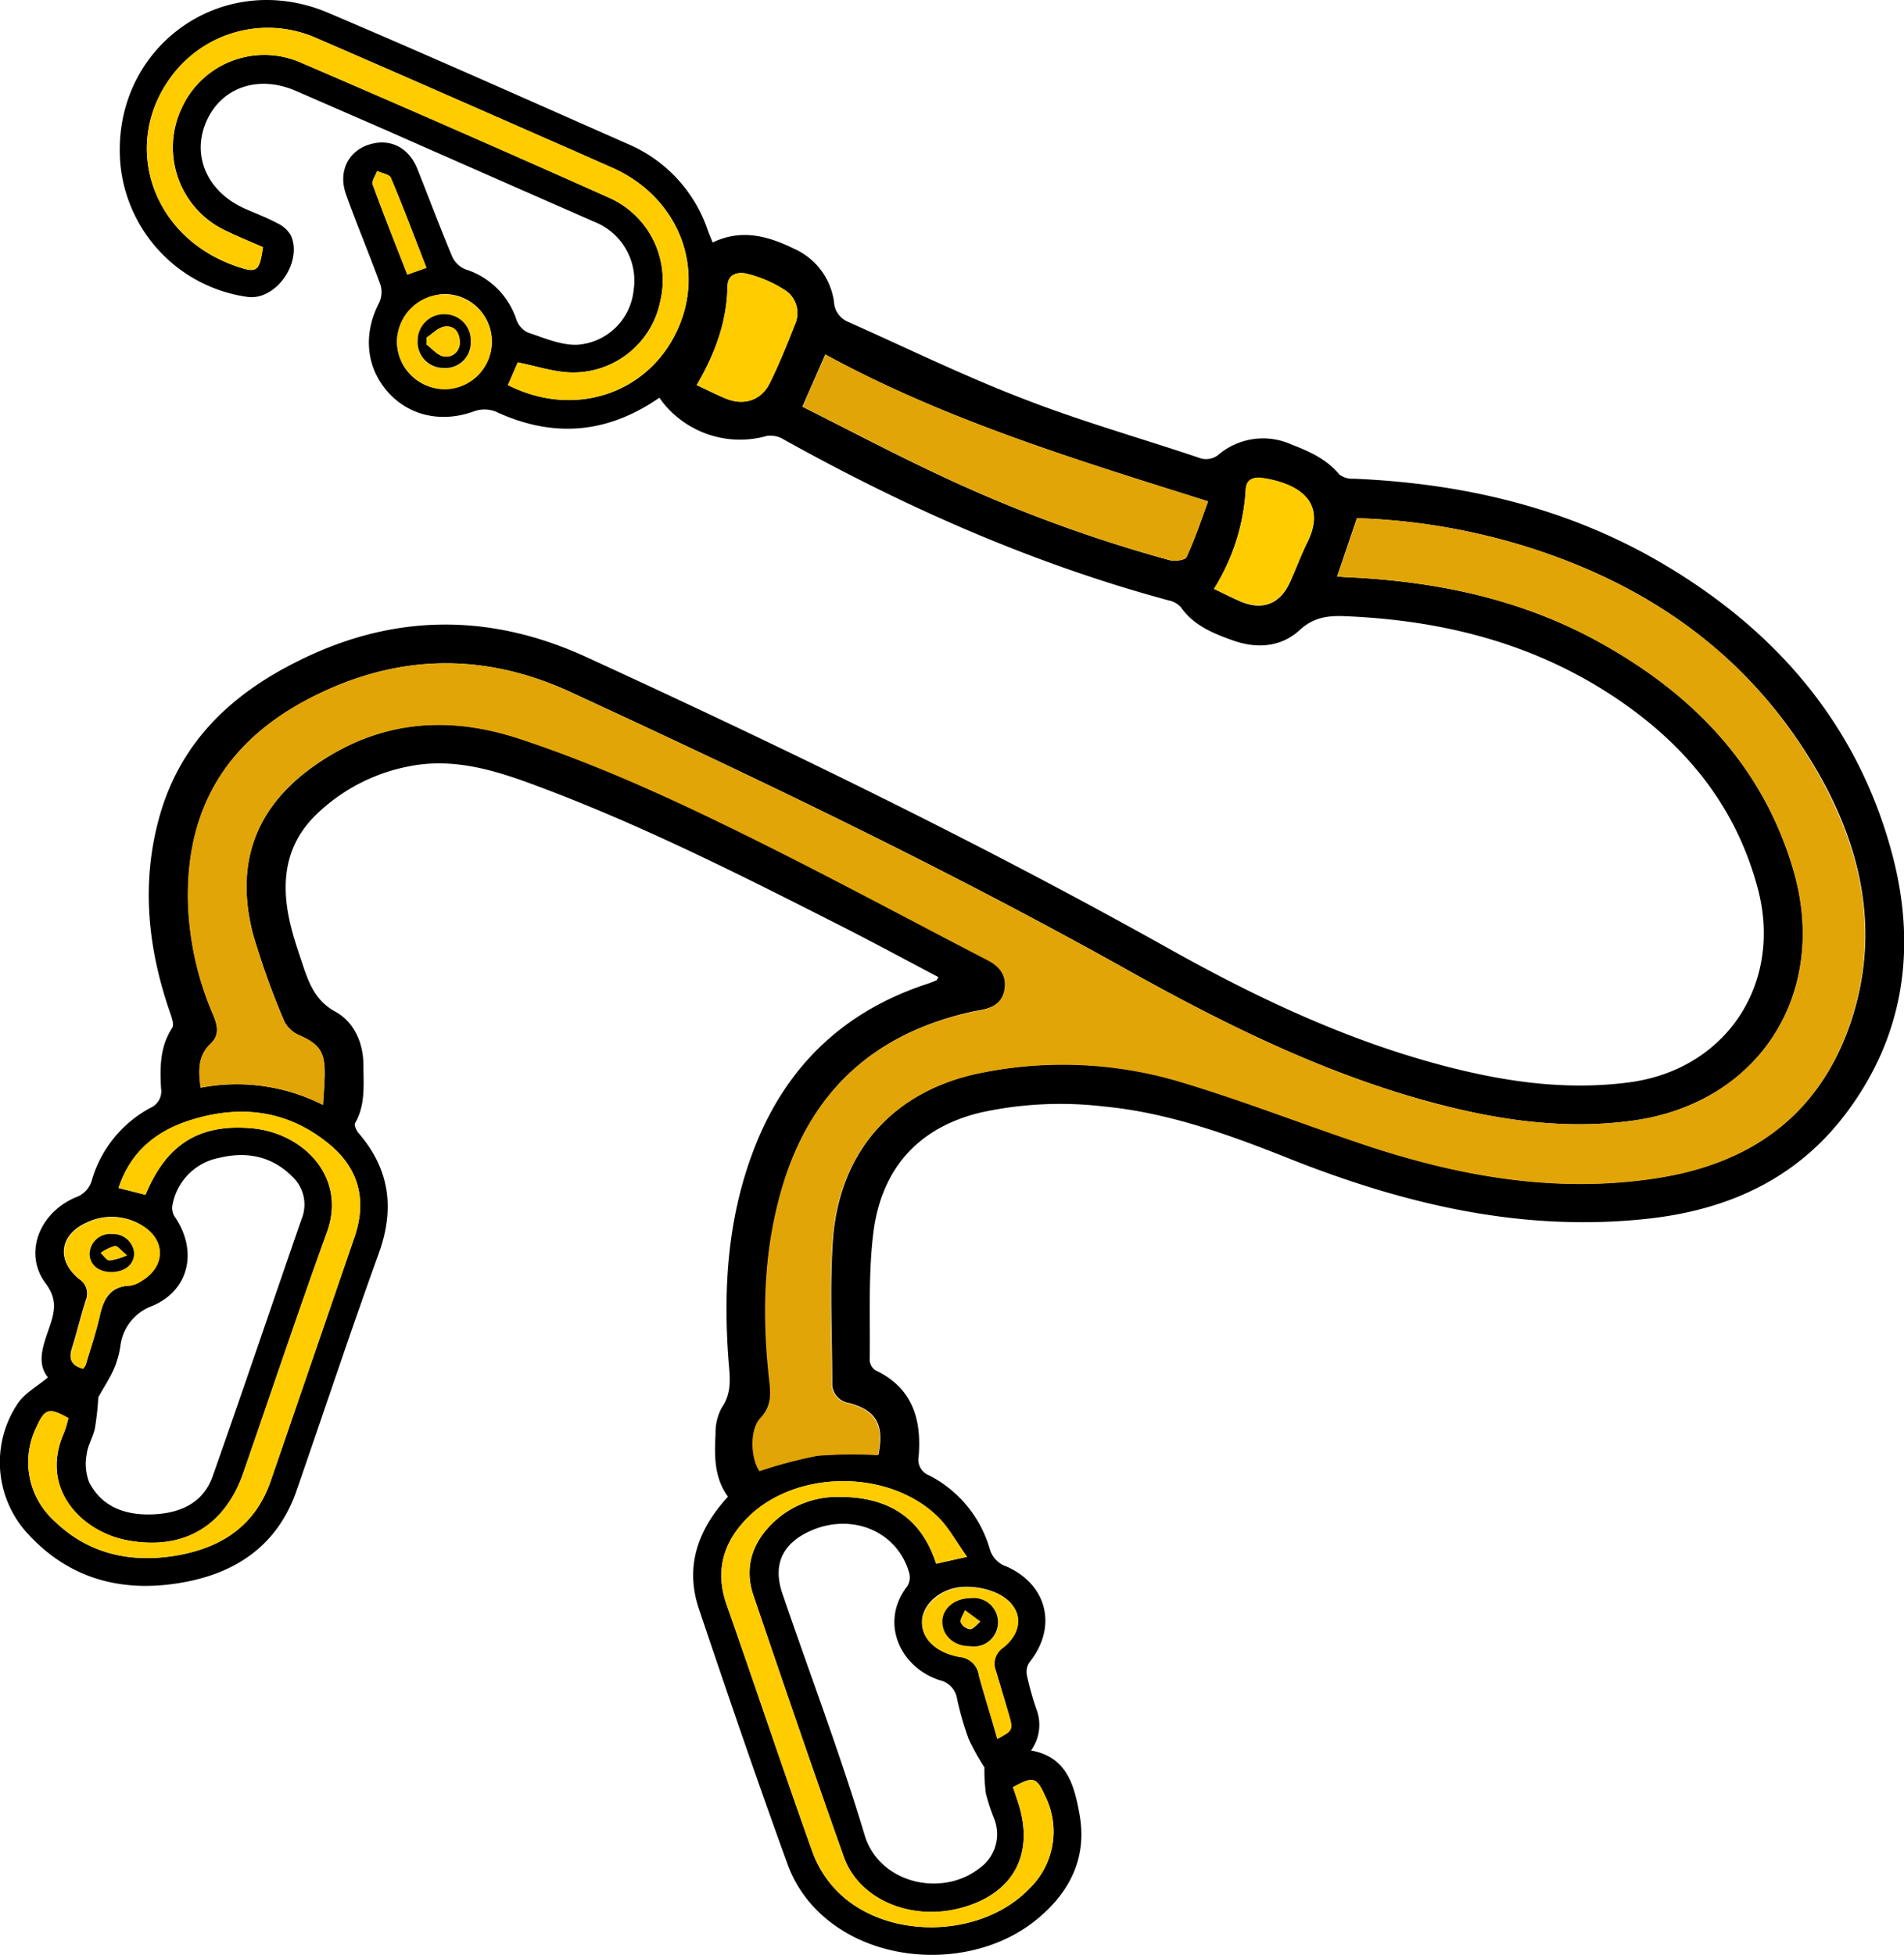
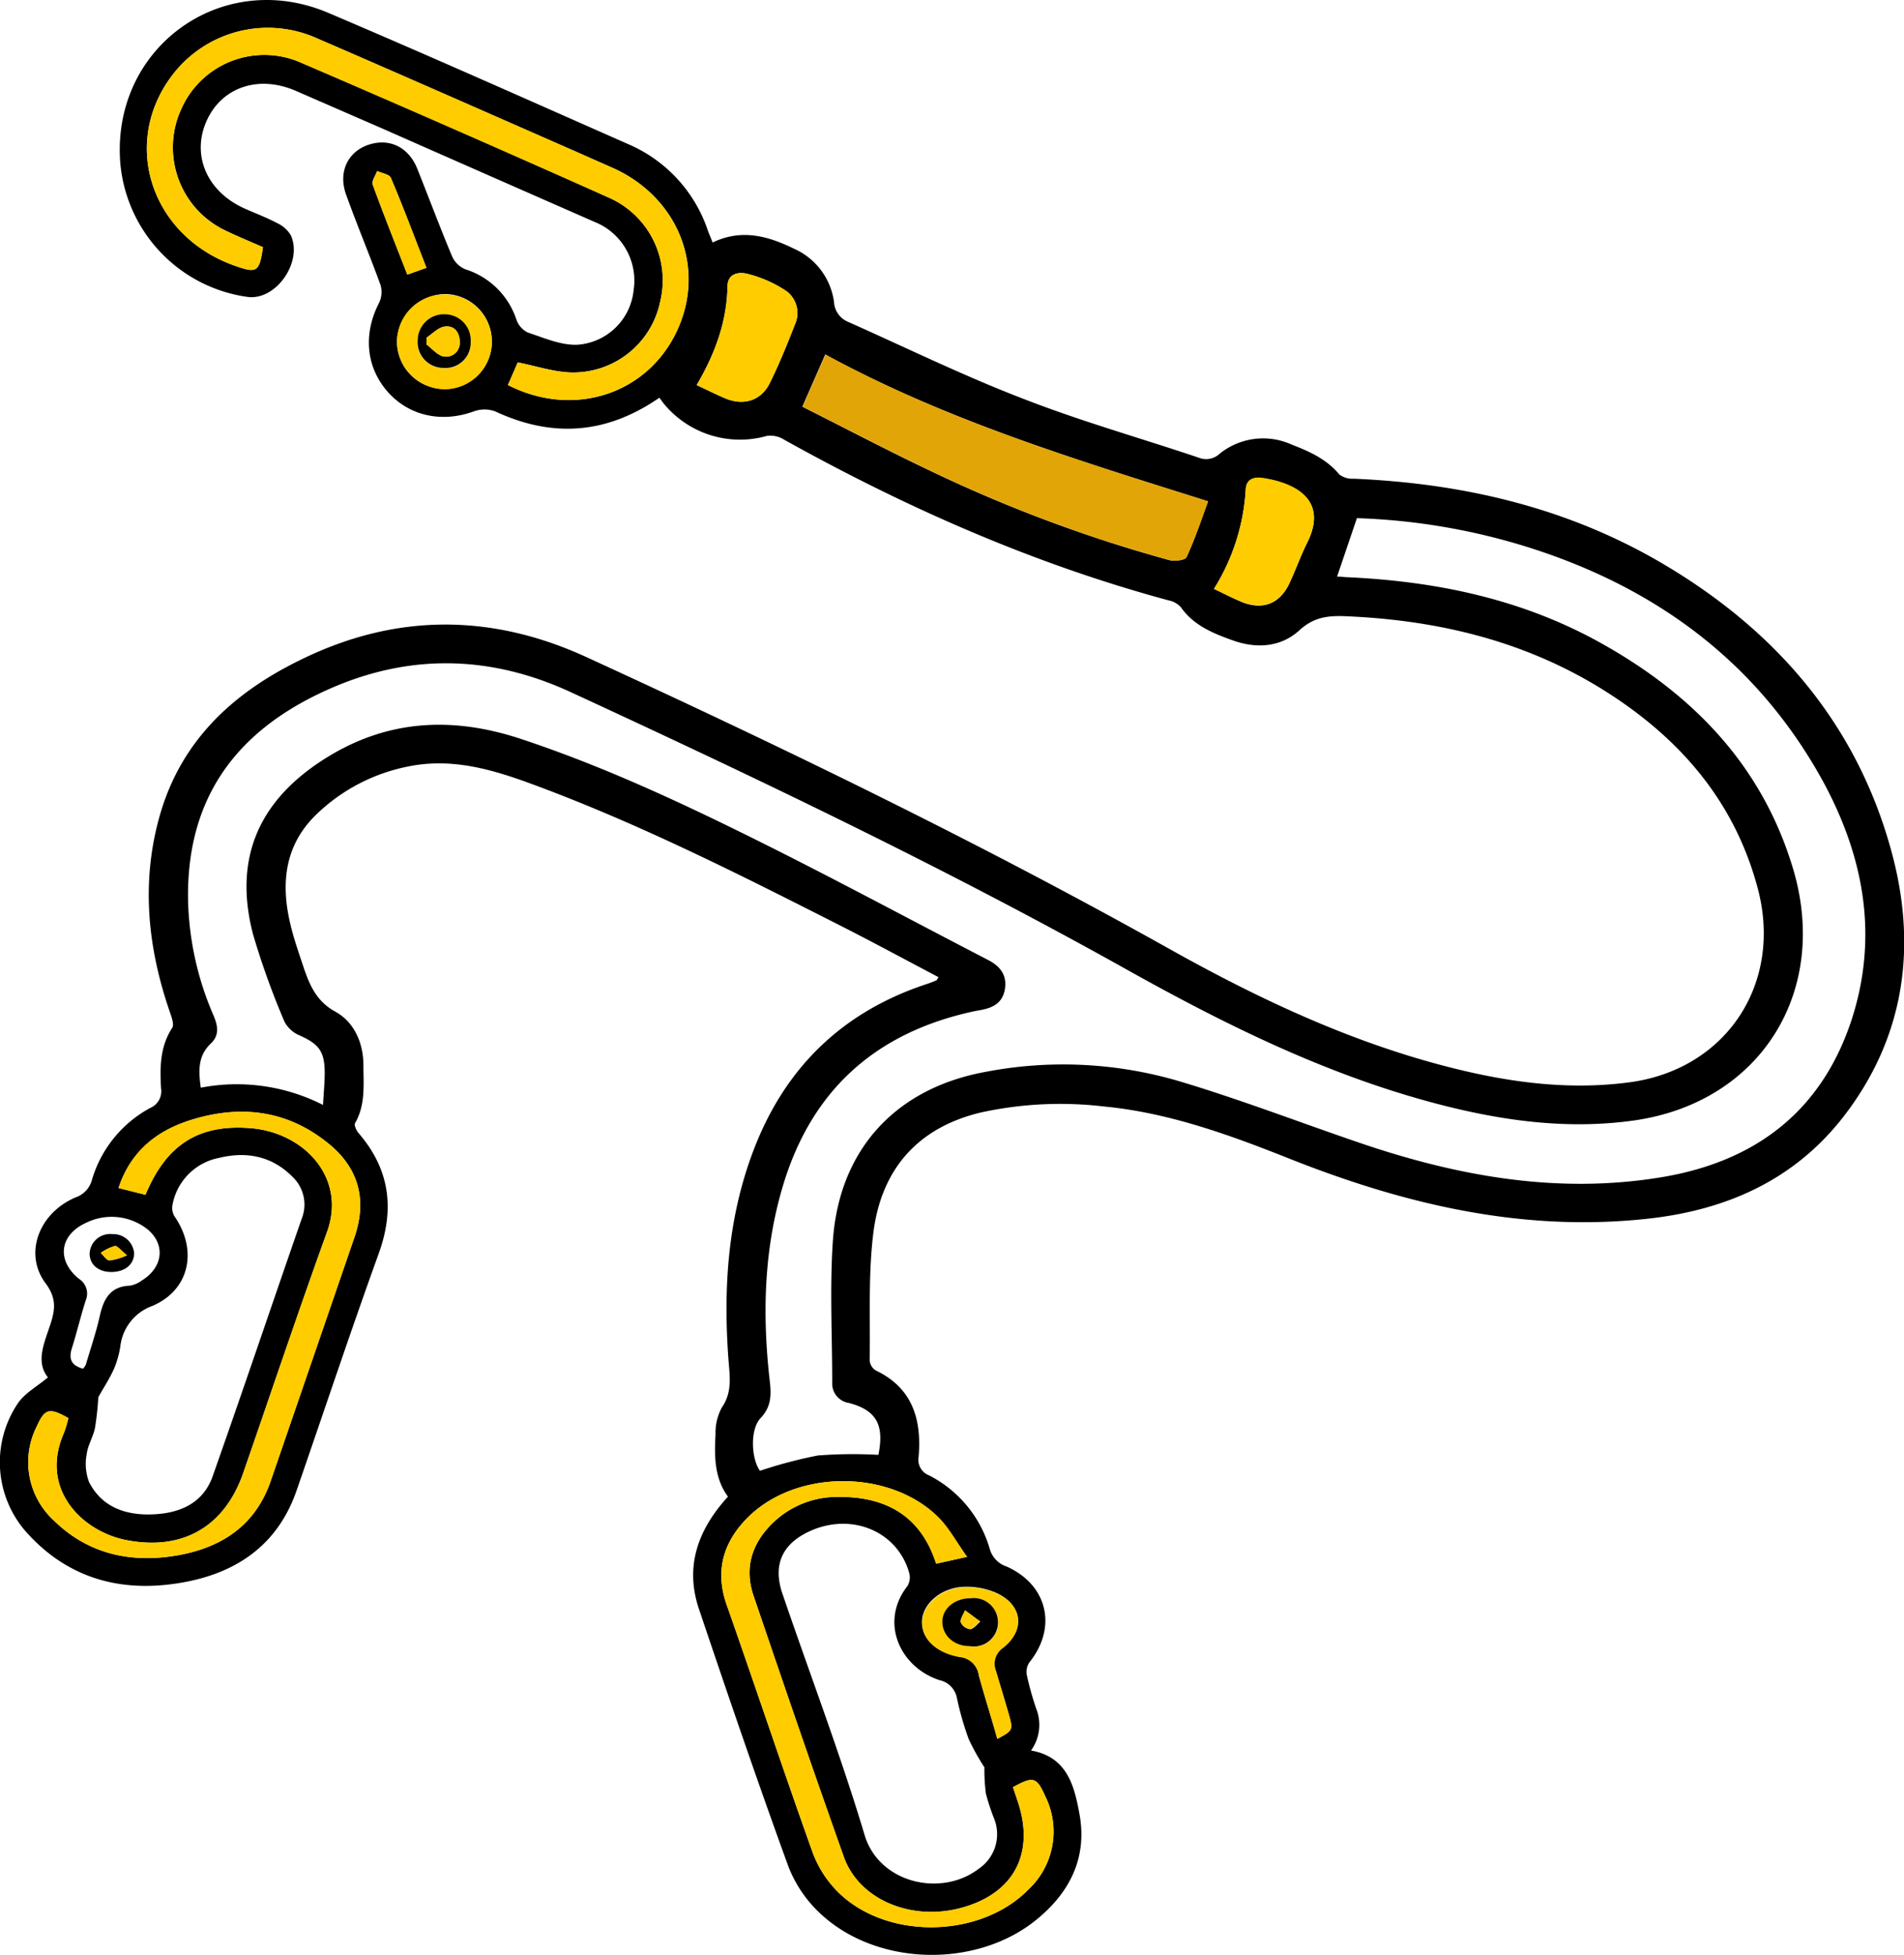
<svg xmlns="http://www.w3.org/2000/svg" viewBox="0 0 278.52 285.89">
  <defs>
    <style>.cls-1{fill:#e1a507;}.cls-2{fill:#fc0;}</style>
  </defs>
  <g id="Capa_2" data-name="Capa 2">
    <g id="Capa_1-2" data-name="Capa 1">
      <path d="M96.45,58.16c-7.72,5.33-15.63,5.9-24,2a4.55,4.55,0,0,0-3.15,0c-4.71,1.71-9.53.66-12.65-2.94s-3.53-8.43-1.2-12.93a3.66,3.66,0,0,0,.19-2.68c-1.6-4.4-3.42-8.72-5-13.12-1.31-3.57.47-6.77,4-7.52,2.77-.59,5.24.8,6.4,3.7,1.71,4.28,3.33,8.61,5.11,12.86a3.67,3.67,0,0,0,1.93,1.85,11.49,11.49,0,0,1,7.46,7.35,3.29,3.29,0,0,0,1.66,1.89c2.38.79,4.89,1.9,7.29,1.79a8.89,8.89,0,0,0,8.2-8A9.24,9.24,0,0,0,87,32.46C76.83,28,66.61,23.51,56.4,19L43.33,13.31c-5.49-2.41-10.92-.58-13.13,4.42s.08,10.35,5.69,12.81c1.56.69,3.16,1.29,4.66,2.09a4.52,4.52,0,0,1,2,1.79c1.75,3.89-2.15,9.54-6.32,9A21.68,21.68,0,0,1,17.61,24C16.16,7.05,32.38-4.75,48,1.87c14.7,6.25,29.29,12.76,43.9,19.21a21,21,0,0,1,11.65,12.64c.19.52.41,1,.69,1.74,4.18-2,8-1,11.87.89A10,10,0,0,1,122,44.14a3.34,3.34,0,0,0,2,2.9c8.62,3.83,17.12,8,25.91,11.36,8.32,3.23,16.95,5.67,25.43,8.52a2.88,2.88,0,0,0,3.07-.57A10.11,10.11,0,0,1,188.92,65c2.59,1,5.11,2.11,7,4.38A3.12,3.12,0,0,0,198,70c16.15.68,31.53,4.28,45.52,12.6,16.42,9.75,28.19,23.44,33.21,42.07,3.7,13.71,1.93,26.88-6.92,38.43-7.21,9.4-17.2,13.85-28.8,15.11-18.3,2-35.56-2.1-52.41-8.79-8.78-3.49-17.67-6.73-27.18-7.63a54.25,54.25,0,0,0-18,.9C134.2,164.91,129,171,127.79,180c-.81,6.22-.47,12.6-.57,18.9a1.91,1.91,0,0,0,.86,1.48c5.41,2.57,6.75,7.18,6.3,12.59a2.46,2.46,0,0,0,1.55,2.78,17.59,17.59,0,0,1,8.85,10.73,3.79,3.79,0,0,0,2.47,2.59c6,2.68,7.44,8.89,3.34,14a2.47,2.47,0,0,0-.39,1.84,44.29,44.29,0,0,0,1.37,4.92,6.42,6.42,0,0,1-.75,6.14c5.29.93,6.33,5.17,7.08,9.25,1.19,6.4-1.4,11.54-6.35,15.54-8.75,7.08-23.23,6.78-31.49-.89a18.6,18.6,0,0,1-4.73-6.93c-4.54-12.47-8.82-25-13.07-37.61-2.1-6.2-.24-11.59,4.23-16.48-2-2.71-2-5.92-1.82-9.11a7.79,7.79,0,0,1,.9-3.89c1.56-2.23,1.19-4.53,1-6.93-.79-10.45-.13-20.75,3.63-30.65,4.59-12.11,13-20.3,25.34-24.37a13.71,13.71,0,0,0,1.39-.53c.11,0,.17-.21.36-.48-4.6-2.42-9.15-4.88-13.75-7.23C108.43,128,93.3,120.31,77.32,114.47c-5.65-2.06-11.38-3.64-17.5-2.41a26.73,26.73,0,0,0-13.61,7.1c-4.6,4.49-5.15,10.08-3.73,16,.52,2.2,1.29,4.35,2,6.5.88,2.53,1.88,4.8,4.57,6.27s4.09,4.47,4.11,7.76c0,2.89.34,5.84-1.22,8.54-.17.29.16,1,.46,1.4,4.6,5.29,5.38,11.08,3,17.67-4.15,11.48-8,23.07-12,34.61-2.65,7.71-8.38,11.84-16,13.36-8.93,1.77-17-.08-23.34-7a15.41,15.41,0,0,1-1.49-19c1-1.53,2.84-2.51,4.44-3.86-1.89-2.35-.44-5.23.44-8,.67-2.14.73-3.73-.79-5.77-3.21-4.29-1-10.26,4.4-12.55a3.72,3.72,0,0,0,2.41-2.63A17.57,17.57,0,0,1,22,162a2.64,2.64,0,0,0,1.56-2.84c-.18-3.06-.17-6.1,1.63-8.86.3-.46-.05-1.47-.29-2.16-3.25-9.34-4.28-18.84-1.64-28.49,3-11,10.46-18.1,20.38-23,14-7,28.12-7,42.15-.56,28.91,13.27,57.53,27.14,85.31,42.69,13.23,7.4,26.91,13.82,41.72,17.48,8.41,2.08,16.91,3.16,25.56,2,14.16-1.89,22.44-14.46,18.75-28.34-3.1-11.67-10.09-20.47-19.91-27.27-12.14-8.41-25.76-11.92-40.32-12.54-2.57-.11-4.66.1-6.76,2-2.81,2.6-6.46,2.78-10,1.46-2.79-1-5.57-2.16-7.4-4.78a3.31,3.31,0,0,0-1.8-1c-19.8-5.35-38.39-13.56-56.26-23.51a3.72,3.72,0,0,0-2.49-.54A14.43,14.43,0,0,1,97.08,59ZM47.25,161.57c.1-1.76.24-3.19.25-4.63,0-3.17-.81-4.25-3.66-5.53a4.42,4.42,0,0,1-2.22-2A114.37,114.37,0,0,1,37,136.57c-2.78-10.73.62-19.09,9.86-25.2S65.8,104.65,76.05,108c12.51,4.13,24.39,9.73,36.14,15.6,10.86,5.43,21.56,11.19,32.34,16.77,1.76.91,2.79,2.18,2.47,4.24s-1.77,2.77-3.58,3.09l-1,.19c-14.42,3.12-23.85,11.62-28,25.87-2.7,9.24-2.9,18.63-1.83,28.09.24,2,.29,3.8-1.32,5.5s-1.36,6-.1,7.72a66.9,66.9,0,0,1,8.48-2.24,66.84,66.84,0,0,1,8.84-.09c.9-4.39-.29-6.52-4.3-7.59a2.86,2.86,0,0,1-2.45-3c0-6.88-.37-13.79.09-20.65.9-13.33,9.1-22.28,22.16-24.73a60,60,0,0,1,28.29,1.27c9,2.67,17.85,6.09,26.78,9.13,14.24,4.84,28.78,7.45,43.81,5,13.74-2.23,23.56-9.53,28-23.09,3.91-12.09,1.82-23.62-4.06-34.57C257.28,97,242.43,86,223.63,80.05a93.71,93.71,0,0,0-25.14-4.28c-1,2.94-1.93,5.7-2.9,8.54.55,0,1,.08,1.39.09,13.15.59,25.76,3.21,37.38,9.73,13.47,7.55,23.54,18,28,33.13,5.22,17.91-4.94,34-23.39,36.59-10.36,1.45-20.54-.15-30.56-2.93-15.51-4.31-29.79-11.43-43.76-19.24-26.43-14.77-53.72-27.8-81.18-40.48-11.46-5.28-23.14-5.71-34.9-.63-14.3,6.18-21.33,16.41-21.06,31.16a44.85,44.85,0,0,0,3.72,16.75c.62,1.46.92,2.88-.4,4.12-1.9,1.8-1.8,4-1.46,6.45A27.85,27.85,0,0,1,47.25,161.57ZM144,258.43a33.52,33.52,0,0,1-2.29-4.11A44.64,44.64,0,0,1,140,248.4a3.28,3.28,0,0,0-2.51-2.7c-5.73-1.81-8.94-8.4-4.75-13.78A2.46,2.46,0,0,0,133,230c-1.73-6.12-8.47-8.9-14.59-6.08-4.07,1.88-5.39,5-3.93,9.19,4,11.73,8.44,23.36,12,35.23,2.12,7.05,11.22,9.13,16.71,4.91a6.11,6.11,0,0,0,2.3-7.14,31.81,31.81,0,0,1-1.27-3.83A27.07,27.07,0,0,1,144,258.43ZM14.38,204.32a42.68,42.68,0,0,1-.49,4.5c-.27,1.31-1.06,2.53-1.21,3.83a7.51,7.51,0,0,0,.36,4.1c1.92,3.7,5.42,4.85,9.33,4.69s7.35-1.6,8.75-5.6c4.41-12.5,8.65-25.06,13-37.59a5.59,5.59,0,0,0-1.27-6.11c-3-3.06-6.71-3.82-10.79-2.83a8.58,8.58,0,0,0-6.85,7,2.38,2.38,0,0,0,.38,1.65c3.33,4.89,2.15,10.68-3.3,13a7.14,7.14,0,0,0-4.69,5.94,14.08,14.08,0,0,1-.93,3.27C16,201.66,15.1,203,14.38,204.32ZM38.47,36.15c-1.91-.84-3.75-1.59-5.53-2.46A13.45,13.45,0,0,1,26.49,16,13.29,13.29,0,0,1,43.65,9q22.91,9.8,45.64,20a13.21,13.21,0,0,1,7.29,15.08A13,13,0,0,1,83.51,54.46c-2.56-.08-5.09-.94-7.77-1.47L74.3,56.3c9.54,4.87,20.32,1.41,24.69-7.84s.25-19.62-9.37-23.91l-5.45-2.41C71.56,16.62,59,11.06,46.33,5.59a17.55,17.55,0,0,0-21.07,5.34c-7.7,10-3.14,23.75,9.29,28C37.6,40,37.94,39.73,38.47,36.15ZM176.72,73.31c-19.4-6.11-38.39-11.88-56-21.47-1.12,2.55-2.16,4.93-3.35,7.63,6.3,3.16,12.44,6.4,18.71,9.37a208.1,208.1,0,0,0,35,13.07c.76.2,2.27,0,2.47-.44C174.78,78.86,175.68,76.13,176.72,73.31ZM141.46,227.65c-1.59-2.22-2.66-4.26-4.23-5.81-7.09-7-20.69-7-27.78,0-3.62,3.58-4.92,7.8-3.15,12.84,4.23,12,8.27,24.17,12.57,36.19a16,16,0,0,0,3.74,5.82c7.17,7.07,20.92,6.75,27.91-.47a11.59,11.59,0,0,0,2.39-13.54c-1.27-2.83-1.75-3-4.73-1.34l.67,2c2.63,7.72-.58,13.67-8.49,15.71-7.22,1.85-14.72-1.33-16.92-7.51-4.52-12.7-8.88-25.46-13.22-38.22-1.36-4-.26-7.58,2.73-10.53a13.52,13.52,0,0,1,9.64-3.9c6.93-.07,12.09,2.71,14.35,9.77ZM21.28,174.71c3.07-7.38,7.82-10.38,15.48-9.73s14,7.19,11.07,15.19c-4.21,11.69-8.17,23.46-12.24,35.2-2.74,7.92-8.91,11.43-17.1,9.84-6.44-1.25-12.78-7.43-9.13-15.69a15.93,15.93,0,0,0,.64-2.15c-2.81-1.59-3.46-1.39-4.65,1.27a11.56,11.56,0,0,0,2.53,13.7c4.83,4.74,10.82,6.17,17.31,5.22,6.72-1,12.05-4.13,14.41-11q6.12-17.82,12.25-35.64c1.84-5.35.69-10-3.68-13.6-6-4.93-12.8-5.82-20.06-3.6-5.13,1.57-9,4.65-10.77,10Zm80.63-118.4c1.54.72,2.85,1.38,4.21,1.95,2.66,1.11,5.22.33,6.49-2.25,1.38-2.78,2.54-5.68,3.68-8.58a4,4,0,0,0-1.21-4.83,18.12,18.12,0,0,0-5.73-2.55c-1.16-.31-2.89-.15-2.93,1.83C106.32,47,104.67,51.6,101.91,56.31Zm75.67,29.8c1.48.7,2.66,1.32,3.88,1.84,3.18,1.36,5.74.41,7.19-2.71.92-2,1.66-4.08,2.63-6,3-6.15-1.83-8.59-6.56-9.31-1-.16-2.39,0-2.49,1.61A30.7,30.7,0,0,1,177.58,86.11Zm-165.41,114a3.23,3.23,0,0,0,.37-.51c.7-2.38,1.51-4.73,2.05-7.14S16.05,188.11,19,188a4,4,0,0,0,1.73-.75c3.53-2.16,3.5-6.07-.1-8.14a8.44,8.44,0,0,0-8-.32c-3.92,1.76-4.41,5.5-1.08,8.21a2.55,2.55,0,0,1,1,3.13c-.76,2.35-1.32,4.77-2.07,7.13C10,198.9,10.6,199.72,12.17,200.15Zm133.72,54.14c2.21-1.17,2.3-1.33,1.76-3.25-.63-2.25-1.31-4.49-2-6.74a2.81,2.81,0,0,1,1.05-3.35c3.25-2.58,2.89-6.15-.86-7.94a10.86,10.86,0,0,0-4.72-.94c-3.38.07-6.14,2.44-6.25,5s2,4.6,5.49,5.23a3.13,3.13,0,0,1,2.81,2.68C144,248,145,251.06,145.89,254.29ZM58.07,49.87A6.94,6.94,0,1,0,65.25,43,7.17,7.17,0,0,0,58.07,49.87Zm4.31-10.71C60.61,34.64,59,30.29,57.17,26c-.21-.5-1.31-.64-2-1-.24.66-.83,1.45-.65,2,1.59,4.38,3.33,8.7,5.06,13.15Z" />
-       <path class="cls-1" d="M47.25,161.57a27.85,27.85,0,0,0-17.91-2.52c-.34-2.44-.44-4.65,1.46-6.45,1.32-1.24,1-2.66.4-4.12a44.85,44.85,0,0,1-3.72-16.75c-.27-14.75,6.76-25,21.06-31.16,11.76-5.08,23.44-4.65,34.9.63,27.46,12.68,54.75,25.71,81.18,40.48,14,7.81,28.25,14.93,43.76,19.24,10,2.78,20.2,4.38,30.56,2.93,18.45-2.59,28.61-18.68,23.39-36.59-4.43-15.18-14.5-25.58-28-33.13C222.74,87.61,210.13,85,197,84.4c-.42,0-.84-.05-1.39-.09,1-2.84,1.9-5.6,2.9-8.54a93.71,93.71,0,0,1,25.14,4.28c18.8,6,33.65,16.91,43.09,34.51,5.88,11,8,22.48,4.06,34.57-4.4,13.56-14.22,20.86-28,23.09-15,2.43-29.57-.18-43.81-5-8.93-3-17.74-6.46-26.78-9.13a60,60,0,0,0-28.29-1.27c-13.06,2.45-21.26,11.4-22.16,24.73-.46,6.86-.1,13.77-.09,20.65a2.86,2.86,0,0,0,2.45,3c4,1.07,5.2,3.2,4.3,7.59a66.84,66.84,0,0,0-8.84.09,66.9,66.9,0,0,0-8.48,2.24c-1.26-1.72-1.52-6,.1-7.72s1.56-3.46,1.32-5.5c-1.07-9.46-.87-18.85,1.83-28.09,4.15-14.25,13.58-22.75,28-25.87l1-.19c1.81-.32,3.26-1.08,3.58-3.09s-.71-3.33-2.47-4.24c-10.78-5.58-21.48-11.34-32.34-16.77-11.75-5.87-23.63-11.47-36.14-15.6-10.25-3.39-20-2.71-29.16,3.33S34.25,125.84,37,136.57a114.37,114.37,0,0,0,4.59,12.81,4.42,4.42,0,0,0,2.22,2c2.85,1.28,3.69,2.36,3.66,5.53C47.49,158.38,47.35,159.81,47.25,161.57Z" />
      <path class="cls-2" d="M38.47,36.15c-.53,3.58-.87,3.8-3.92,2.76-12.43-4.23-17-17.95-9.29-28A17.55,17.55,0,0,1,46.33,5.59c12.63,5.47,25.23,11,37.84,16.55l5.45,2.41c9.62,4.29,13.71,14.74,9.37,23.91S83.84,61.17,74.3,56.3L75.74,53c2.68.53,5.21,1.39,7.77,1.47A13,13,0,0,0,96.58,44.09,13.21,13.21,0,0,0,89.29,29Q66.54,18.87,43.65,9A13.29,13.29,0,0,0,26.49,16a13.45,13.45,0,0,0,6.45,17.71C34.72,34.56,36.56,35.31,38.47,36.15Z" />
      <path class="cls-1" d="M176.72,73.31c-1,2.82-1.94,5.55-3.13,8.16-.2.44-1.71.64-2.47.44a208.1,208.1,0,0,1-35-13.07c-6.27-3-12.41-6.21-18.71-9.37,1.19-2.7,2.23-5.08,3.35-7.63C138.33,61.43,157.32,67.2,176.72,73.31Z" />
      <path class="cls-2" d="M141.46,227.65l-4.52,1c-2.26-7.06-7.42-9.84-14.35-9.77a13.52,13.52,0,0,0-9.64,3.9c-3,2.95-4.09,6.51-2.73,10.53,4.34,12.76,8.7,25.52,13.22,38.22,2.2,6.18,9.7,9.36,16.92,7.51,7.91-2,11.12-8,8.49-15.71l-.67-2c3-1.64,3.46-1.49,4.73,1.34a11.59,11.59,0,0,1-2.39,13.54c-7,7.22-20.74,7.54-27.91.47a16,16,0,0,1-3.74-5.82c-4.3-12-8.34-24.14-12.57-36.19-1.77-5-.47-9.26,3.15-12.84,7.09-7,20.69-7,27.78,0C138.8,223.39,139.87,225.43,141.46,227.65Z" />
      <path class="cls-2" d="M21.28,174.71l-3.94-1c1.75-5.39,5.64-8.47,10.77-10,7.26-2.22,14.1-1.33,20.06,3.6,4.37,3.61,5.52,8.25,3.68,13.6q-6.1,17.82-12.25,35.64c-2.36,6.88-7.69,10-14.41,11-6.49.95-12.48-.48-17.31-5.22a11.56,11.56,0,0,1-2.53-13.7c1.19-2.66,1.84-2.86,4.65-1.27a15.93,15.93,0,0,1-.64,2.15c-3.65,8.26,2.69,14.44,9.13,15.69,8.19,1.59,14.36-1.92,17.1-9.84,4.07-11.74,8-23.51,12.24-35.2,2.89-8-3.41-14.54-11.07-15.19S24.35,167.33,21.28,174.71Z" />
      <path class="cls-2" d="M101.91,56.31c2.76-4.71,4.41-9.33,4.51-14.43,0-2,1.77-2.14,2.93-1.83a18.12,18.12,0,0,1,5.73,2.55,4,4,0,0,1,1.21,4.83c-1.14,2.9-2.3,5.8-3.68,8.58-1.27,2.58-3.83,3.36-6.49,2.25C104.76,57.69,103.45,57,101.91,56.31Z" />
      <path class="cls-2" d="M177.58,86.11a30.7,30.7,0,0,0,4.65-14.62c.1-1.64,1.46-1.77,2.49-1.61,4.73.72,9.57,3.16,6.56,9.31-1,2-1.71,4.06-2.63,6-1.45,3.12-4,4.07-7.19,2.71C180.24,87.43,179.06,86.81,177.58,86.11Z" />
-       <path class="cls-2" d="M12.17,200.15c-1.57-.43-2.14-1.25-1.64-2.85.75-2.36,1.31-4.78,2.07-7.13a2.55,2.55,0,0,0-1-3.13c-3.33-2.71-2.84-6.45,1.08-8.21a8.44,8.44,0,0,1,8,.32c3.6,2.07,3.63,6,.1,8.14A4,4,0,0,1,19,188c-3,.07-3.86,2-4.42,4.46s-1.35,4.76-2.05,7.14A3.23,3.23,0,0,1,12.17,200.15ZM16.27,186c2,0,3.35-1.08,3.35-2.75a3.06,3.06,0,0,0-3.19-2.79,3,3,0,0,0-3.32,2.84C13.1,184.86,14.38,186,16.27,186Z" />
      <path class="cls-2" d="M145.89,254.29C145,251.06,144,248,143.21,245a3.13,3.13,0,0,0-2.81-2.68c-3.52-.63-5.6-2.72-5.49-5.23s2.87-4.92,6.25-5a10.86,10.86,0,0,1,4.72.94c3.75,1.79,4.11,5.36.86,7.94a2.81,2.81,0,0,0-1.05,3.35c.65,2.25,1.33,4.49,2,6.74C148.19,253,148.1,253.12,145.89,254.29ZM142,233.71c-2.19,0-4.09,1.56-4.11,3.45s1.66,3.53,4,3.57a3.54,3.54,0,1,0,.15-7Z" />
-       <path class="cls-2" d="M58.07,49.87a6.94,6.94,0,1,1,7,7.06A7.09,7.09,0,0,1,58.07,49.87ZM68.85,50a3.8,3.8,0,0,0-3.77-4,3.83,3.83,0,0,0-4,3.84,3.76,3.76,0,0,0,3.8,4A3.68,3.68,0,0,0,68.85,50Z" />
+       <path class="cls-2" d="M58.07,49.87a6.94,6.94,0,1,1,7,7.06A7.09,7.09,0,0,1,58.07,49.87ZM68.85,50a3.8,3.8,0,0,0-3.77-4,3.83,3.83,0,0,0-4,3.84,3.76,3.76,0,0,0,3.8,4A3.68,3.68,0,0,0,68.85,50" />
      <path class="cls-2" d="M62.38,39.16l-2.79,1c-1.73-4.45-3.47-8.77-5.06-13.15-.18-.5.41-1.29.65-2,.68.31,1.78.45,2,1C59,30.29,60.61,34.64,62.38,39.16Z" />
      <path d="M16.27,186c-1.89,0-3.17-1.11-3.16-2.7a3,3,0,0,1,3.32-2.84,3.06,3.06,0,0,1,3.19,2.79C19.62,184.89,18.28,186,16.27,186Zm2.32-2.42c-.91-.72-1.4-1.41-1.79-1.36a7,7,0,0,0-2.06,1c.42.39.82,1.06,1.27,1.1A8.84,8.84,0,0,0,18.59,183.55Z" />
      <path d="M142,233.71a3.54,3.54,0,1,1-.15,7c-2.3,0-4-1.55-4-3.57S139.8,233.68,142,233.71Zm-.83,1.76c-.25.64-.74,1.28-.62,1.77a1.73,1.73,0,0,0,1.37,1c.52-.06,1-.72,1.47-1.11Z" />
      <path d="M68.85,50a3.68,3.68,0,0,1-3.95,3.8,3.76,3.76,0,0,1-3.8-4,3.83,3.83,0,0,1,4-3.84A3.8,3.8,0,0,1,68.85,50Zm-6.45-.65,0,1C63.24,51,64,52,65,52.14A2,2,0,0,0,67.25,50c0-1.41-.83-2.43-2.2-2.23C64.11,47.87,63.28,48.79,62.4,49.37Z" />
      <path class="cls-2" d="M18.59,183.55a8.84,8.84,0,0,1-2.58.73c-.45,0-.85-.71-1.27-1.1a7,7,0,0,1,2.06-1C17.19,182.14,17.68,182.83,18.59,183.55Z" />
      <path class="cls-2" d="M141.16,235.47l2.22,1.62c-.49.39-.95,1-1.47,1.11a1.73,1.73,0,0,1-1.37-1C140.42,236.75,140.91,236.11,141.16,235.47Z" />
      <path class="cls-2" d="M62.4,49.37c.88-.58,1.71-1.5,2.65-1.63,1.37-.2,2.2.82,2.2,2.23A2,2,0,0,1,65,52.14C64,52,63.24,51,62.38,50.39Z" />
    </g>
  </g>
</svg>